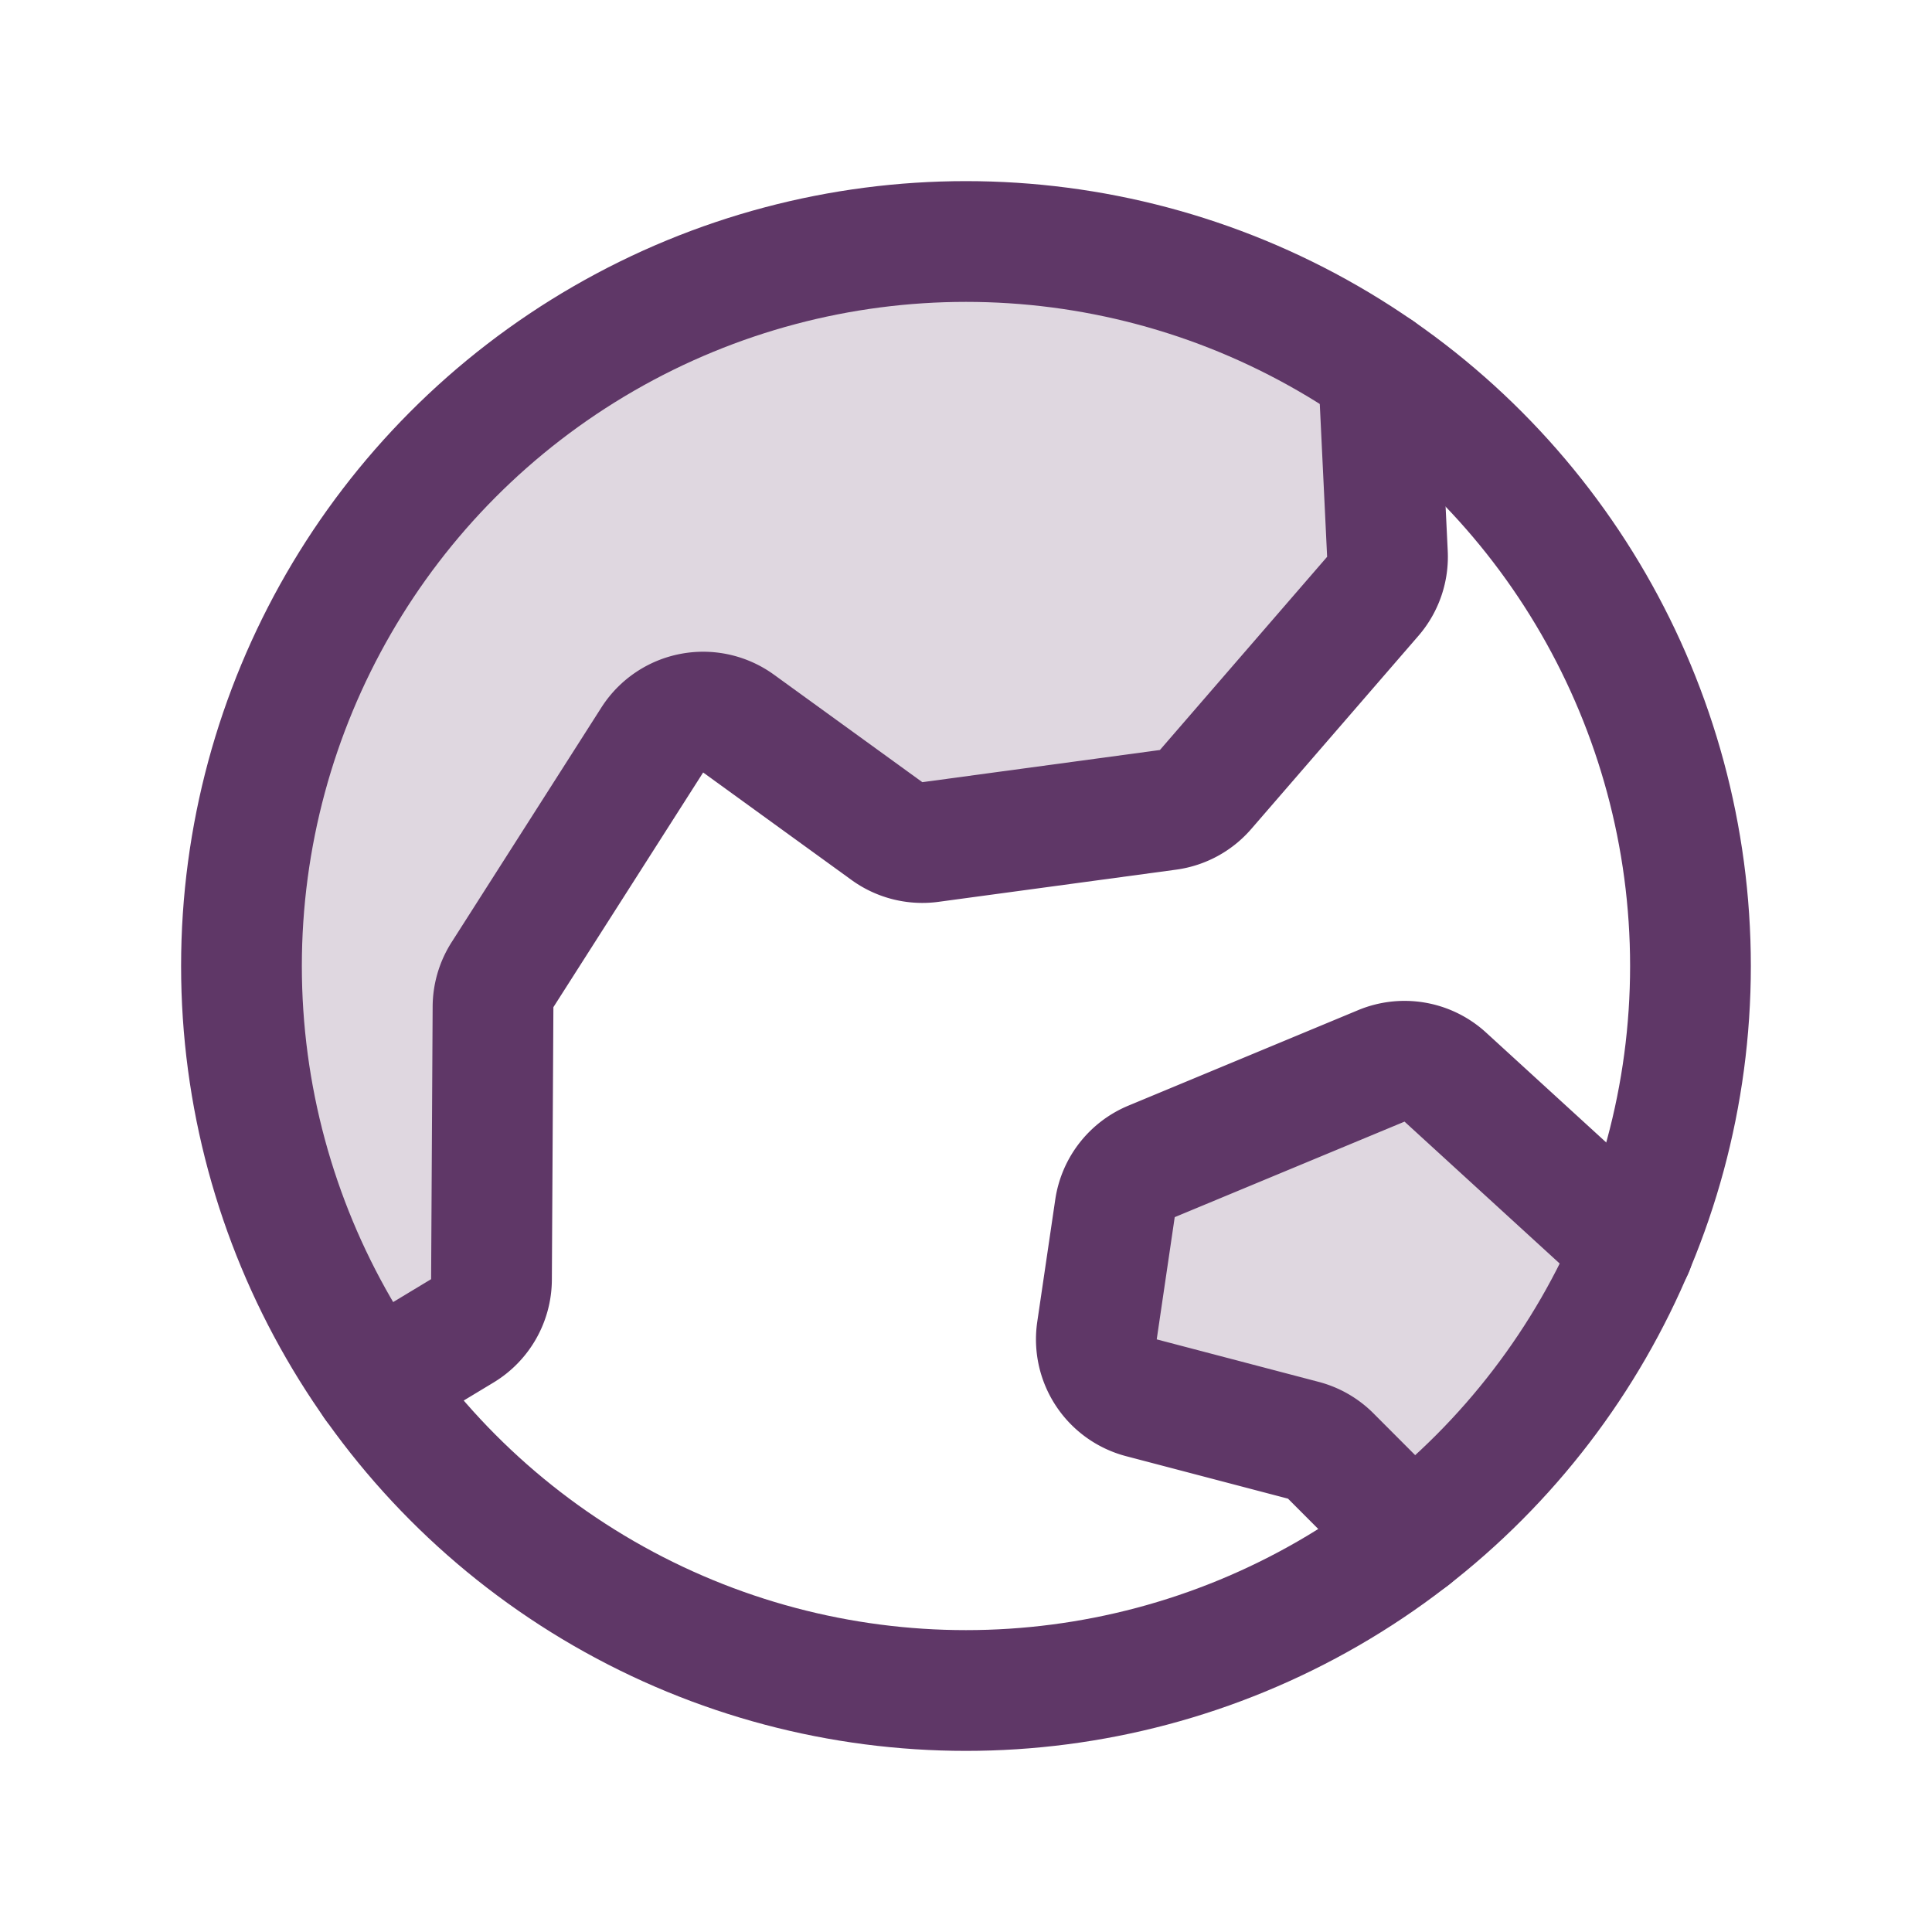
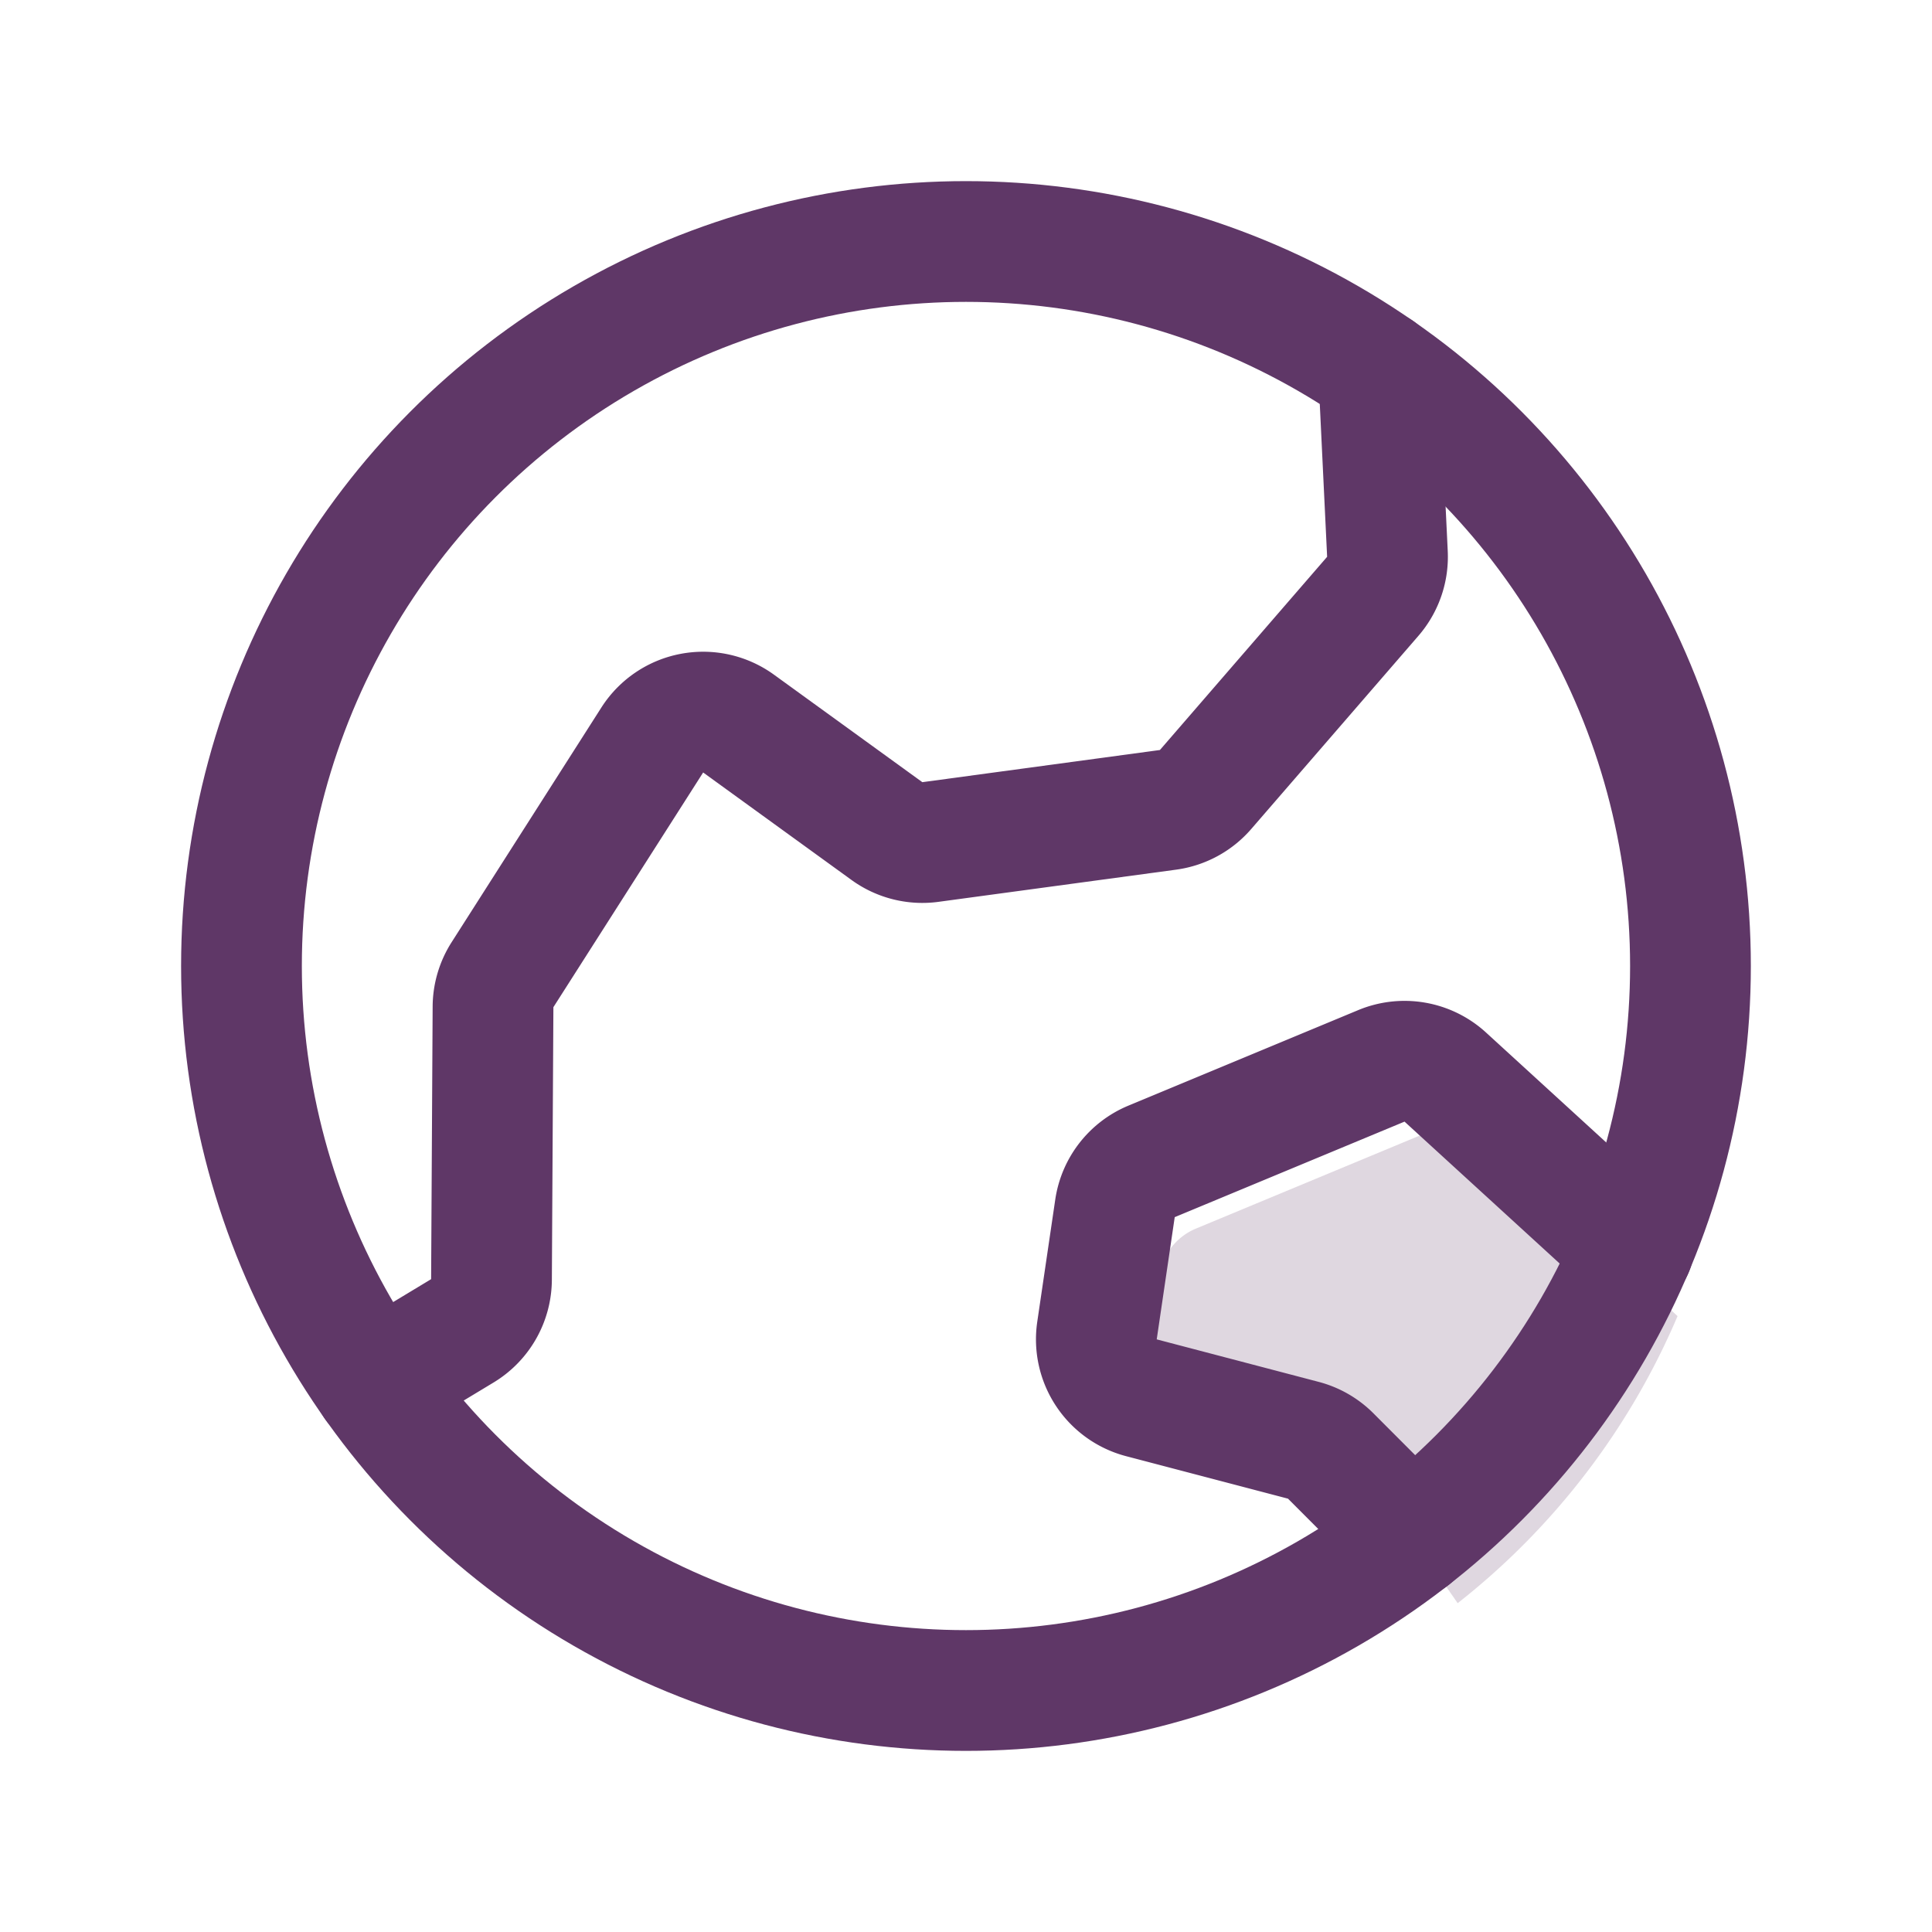
<svg xmlns="http://www.w3.org/2000/svg" fill="#5f3767" height="192" viewBox="0 0 256 256" width="192">
  <path d="m0 0h256v256h-256z" fill="none" />
-   <path d="m187.062 203.682-10.731-10.752a8 8 0 0 0 -3.632-2.087l-21.458-5.631a8 8 0 0 1 -5.884-8.903l2.385-16.196a8 8 0 0 1 4.844-6.222l30.451-12.657a8 8 0 0 1 8.47 1.484l24.894 22.768.052-.118a96.305 96.305 0 0 1 -29.187 38.157z" opacity=".2" />
-   <path d="m49.581 183.395a96.011 96.011 0 0 1 133.097-134.31l-.004.006 1.168 24.303a8 8 0 0 1 -1.942 5.619l-22.157 25.601a8 8 0 0 1 -4.975 2.692l-31.48 4.263a8 8 0 0 1 -5.767-1.449l-19.656-14.241a8 8 0 0 0 -11.438 2.175l-19.843 31.098a8 8 0 0 0 -1.256 4.258l-.203 36.129a8 8 0 0 1 -3.865 6.804l-11.678 7.05z" opacity=".2" />
+   <path d="m187.062 203.682-10.731-10.752a8 8 0 0 0 -3.632-2.087l-21.458-5.631l2.385-16.196a8 8 0 0 1 4.844-6.222l30.451-12.657a8 8 0 0 1 8.47 1.484l24.894 22.768.052-.118a96.305 96.305 0 0 1 -29.187 38.157z" opacity=".2" />
  <g fill="none" stroke="#5f3767" stroke-linecap="round" stroke-linejoin="round" stroke-width="16">
    <circle cx="127.996" cy="128" r="96" />
    <path d="m49.582 183.394 11.678-7.05a8 8 0 0 0 3.865-6.804l.203-36.129a8 8 0 0 1 1.256-4.258l19.843-31.098a8 8 0 0 1 11.438-2.175l19.656 14.241a8 8 0 0 0 5.767 1.449l31.48-4.263a8 8 0 0 0 4.975-2.692l22.157-25.601a8 8 0 0 0 1.942-5.619l-1.168-24.303" />
    <path d="m187.063 203.683-10.732-10.753a8 8 0 0 0 -3.632-2.087l-21.458-5.631a8 8 0 0 1 -5.884-8.903l2.385-16.196a8 8 0 0 1 4.844-6.222l30.451-12.657a8 8 0 0 1 8.47 1.484l24.894 22.768" />
  </g>
</svg>